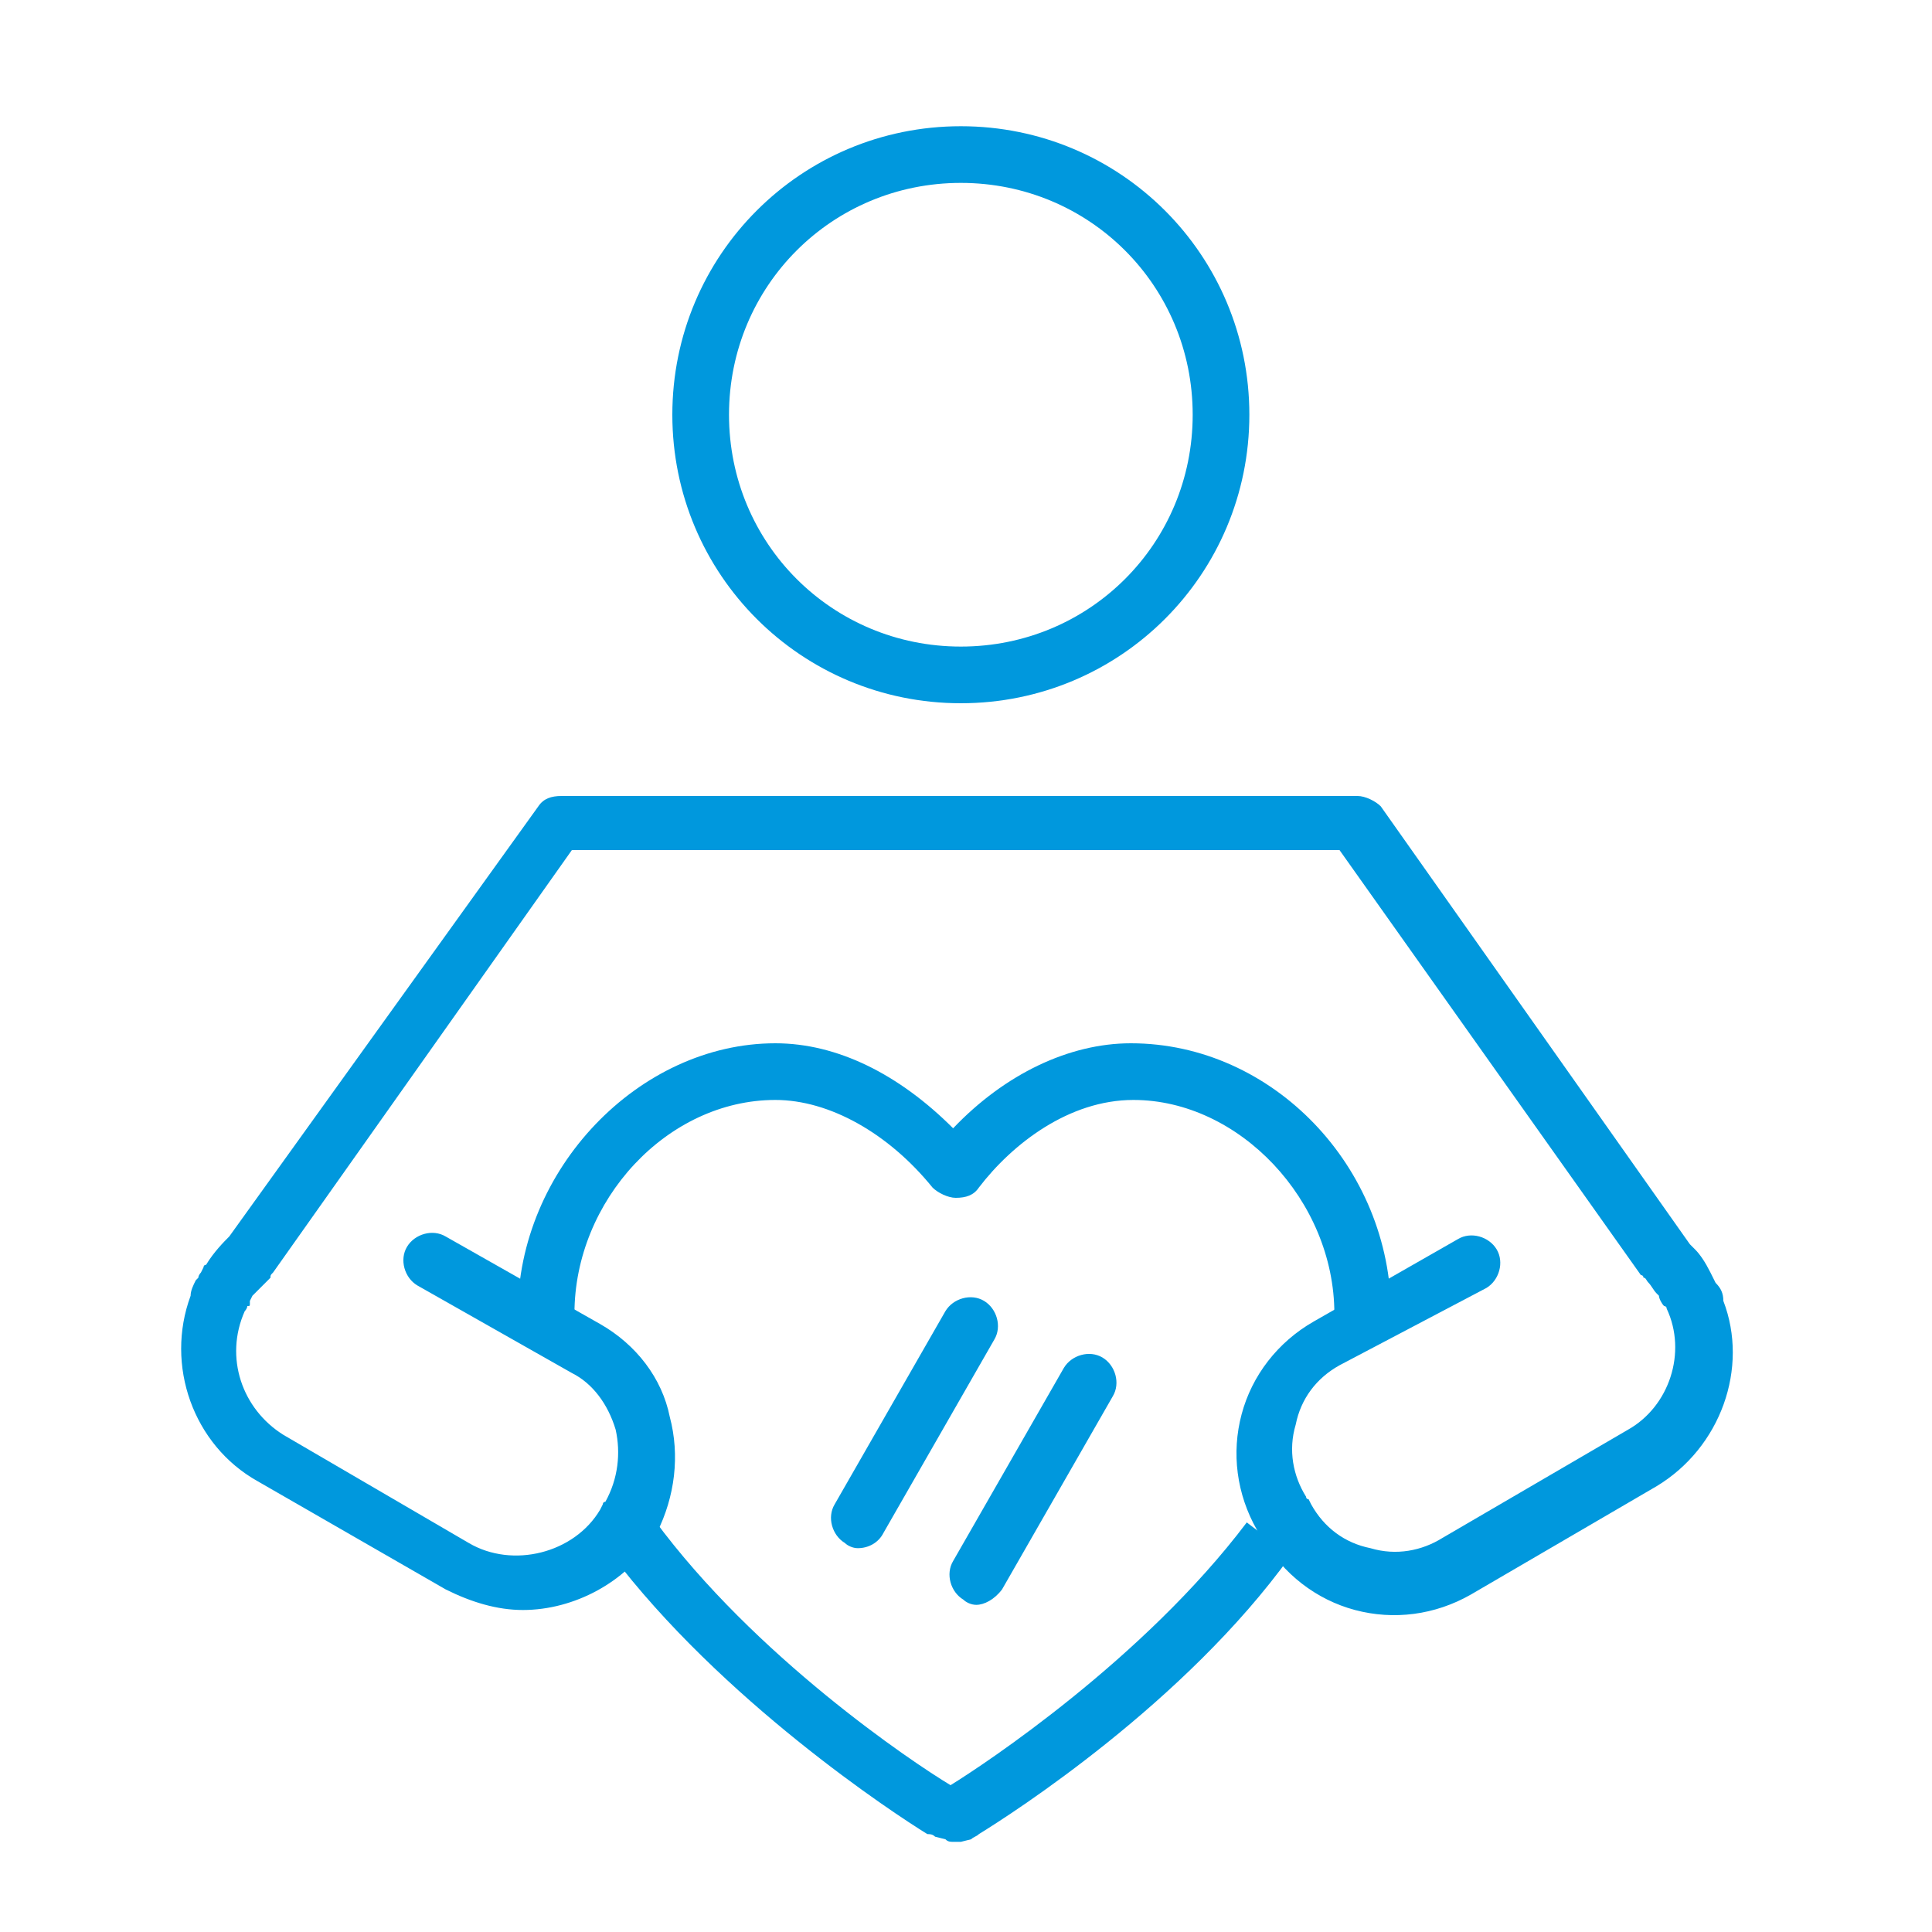
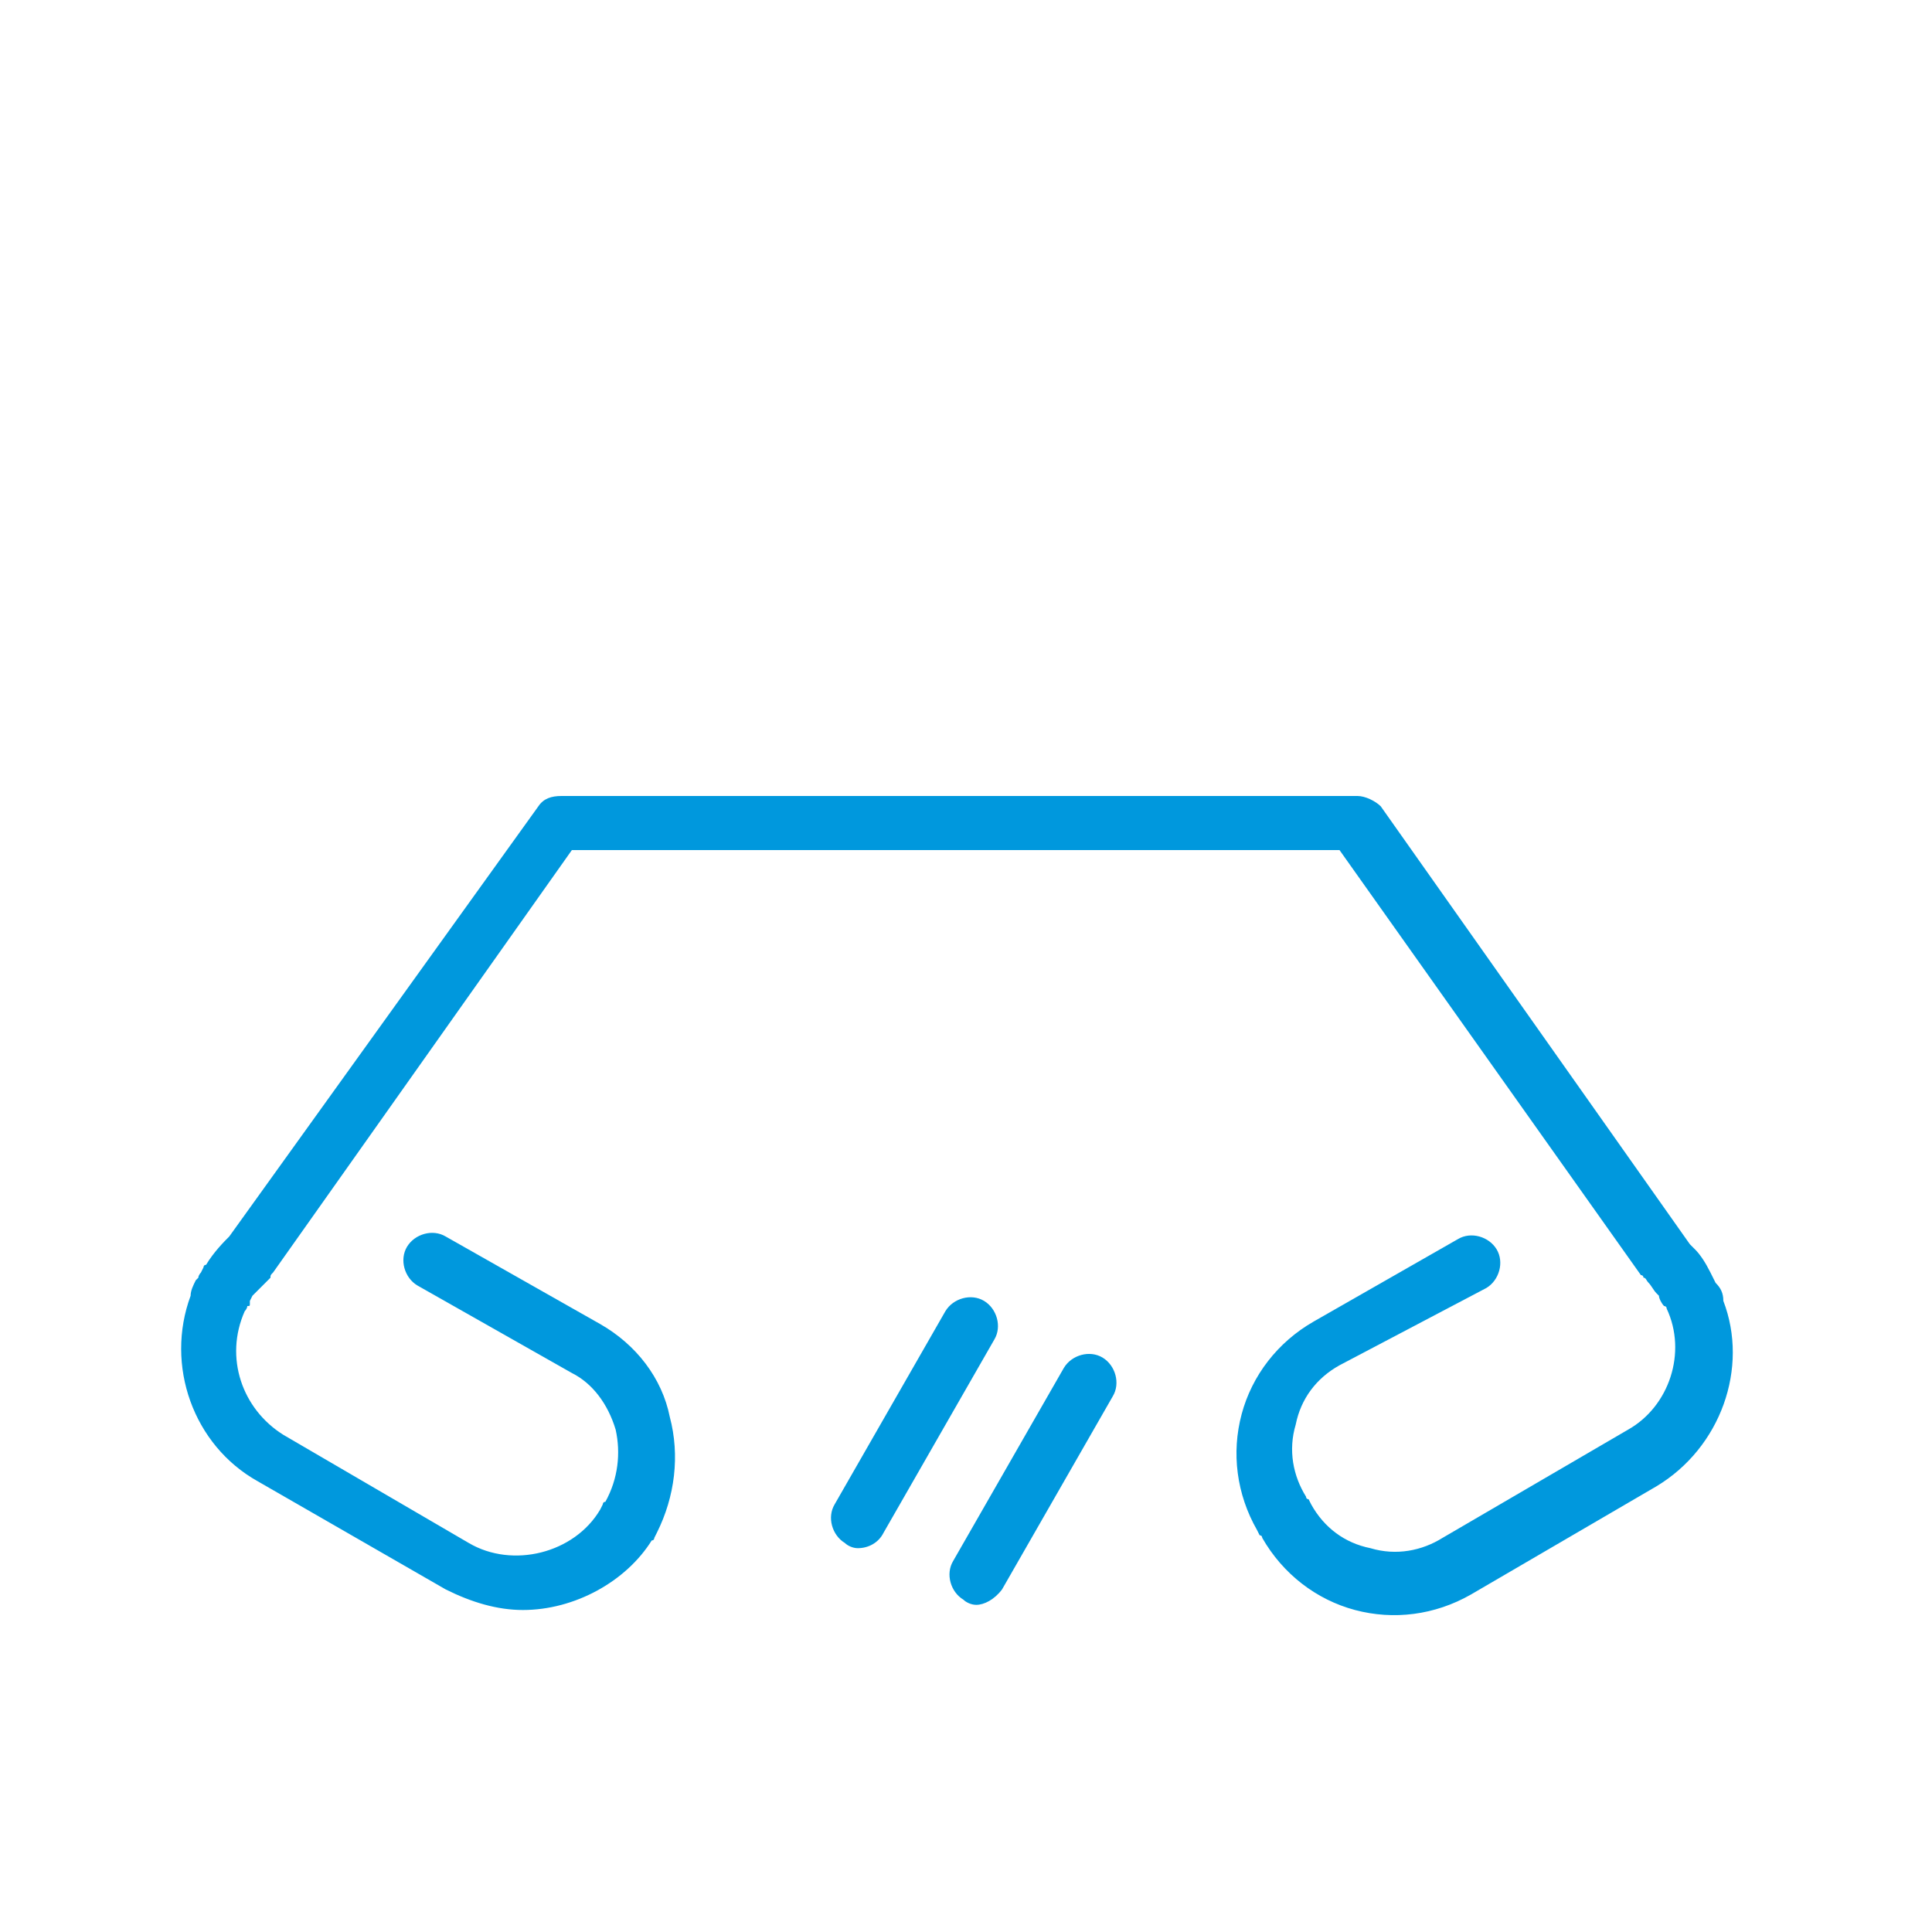
<svg xmlns="http://www.w3.org/2000/svg" version="1.1" id="Layer_1" x="0px" y="0px" viewBox="0 0 75 75" style="enable-background:new 0 0 75 75;" xml:space="preserve">
  <style type="text/css">
	.st0{fill:#0098DD;}
</style>
  <g>
-     <path class="st0" d="M37,71.5c-0.1,0-0.2,0-0.3-0.1l-0.4-0.1c-0.1-0.1-0.2-0.1-0.3-0.1c-1.3-0.8-8-5.2-12.3-10.9l1.7-1.3   c3.9,5.3,10,9.4,11.5,10.3l0,0l0,0c1.3-0.8,7.5-4.9,11.5-10.2l1.7,1.3C46,66.1,39.3,70.4,38,71.2c-0.1,0.1-0.2,0.1-0.3,0.2   l-0.4,0.1C37.2,71.5,37.2,71.5,37,71.5z M54,51h-2.2c0-4.4-3.7-8.3-7.8-8.3c-2.5,0-4.7,1.7-6,3.4c-0.2,0.3-0.5,0.4-0.9,0.4   c-0.3,0-0.7-0.2-0.9-0.4c-1.7-2.1-4-3.4-6.1-3.4c-4.2,0-7.8,3.9-7.8,8.3h-2.2c0-5.6,4.7-10.5,10-10.5c2.4,0,4.8,1.2,6.9,3.3   c2-2.1,4.5-3.3,6.9-3.3C49.4,40.5,54,45.3,54,51z" />
    <g>
-       <path class="st0" d="M37.3,27.3c-6.2,0-11.2-5-11.2-11.2s5-11.2,11.2-11.2s11.2,5,11.2,11.2S43.5,27.3,37.3,27.3z M37.3,7.1    c-5,0-9,4-9,9s4,9,9,9s9-4,9-9S42.3,7.1,37.3,7.1z" />
      <path class="st0" d="M20.3,62.5c-1,0-2-0.3-3-0.8L10,57.5c-2.5-1.4-3.6-4.5-2.6-7.2c0-0.2,0.1-0.4,0.2-0.6l0.1-0.1    c0-0.1,0.1-0.2,0.1-0.2l0.1-0.2c0,0,0-0.1,0.1-0.1c0.3-0.5,0.7-0.9,0.9-1.1l12-16.7c0.2-0.3,0.5-0.4,0.9-0.4h30.9    c0.3,0,0.7,0.2,0.9,0.4l12,17c0.1,0.1,0.1,0.1,0.2,0.2c0.2,0.2,0.4,0.5,0.6,0.9l0.1,0.2l0,0l0.1,0.2c0.2,0.2,0.3,0.4,0.3,0.7    c1,2.6-0.1,5.7-2.6,7.2l-7.2,4.2c-1.4,0.8-3,1-4.5,0.6c-1.5-0.4-2.8-1.4-3.6-2.8c0,0,0-0.1-0.1-0.1l-0.1-0.2c-0.8-1.4-1-3-0.6-4.5    c0.4-1.5,1.4-2.8,2.8-3.6l5.6-3.2c0.5-0.3,1.2-0.1,1.5,0.4c0.3,0.5,0.1,1.2-0.4,1.5L52,53c-0.9,0.5-1.5,1.3-1.7,2.3    c-0.3,1-0.1,2,0.4,2.8c0,0,0,0.1,0.1,0.1l0.1,0.2c0.5,0.9,1.3,1.5,2.3,1.7c1,0.3,2,0.1,2.8-0.4l7.2-4.2c1.6-0.9,2.3-3,1.5-4.7    c0-0.1-0.1-0.1-0.1-0.1l0,0c-0.1-0.1-0.2-0.3-0.2-0.4l-0.1-0.1c-0.1-0.1-0.2-0.3-0.3-0.4c-0.1-0.1-0.1-0.2-0.2-0.2    c0,0,0-0.1-0.1-0.1L52,33H22.2L10.6,49.4c-0.1,0.1-0.1,0.1-0.1,0.2c-0.2,0.2-0.5,0.5-0.7,0.7l-0.1,0.2c0,0,0,0,0,0.1    s0,0.1-0.1,0.1c0,0.1-0.1,0.2-0.1,0.2c-0.8,1.8-0.1,3.8,1.5,4.8l7.2,4.2c1.7,1,4.1,0.4,5.1-1.3l0.1-0.2c0,0,0-0.1,0.1-0.1    c0.5-0.9,0.6-1.9,0.4-2.8c-0.3-1-0.9-1.8-1.7-2.2l-6-3.4c-0.5-0.3-0.7-1-0.4-1.5c0.3-0.5,1-0.7,1.5-0.4l6,3.4    c1.4,0.8,2.4,2.1,2.7,3.6c0.4,1.5,0.2,3.1-0.5,4.5l-0.1,0.2c0,0,0,0.1-0.1,0.1C24.3,61.4,22.3,62.5,20.3,62.5z" />
    </g>
    <path class="st0" d="M33.3,60.1c-0.2,0-0.4-0.1-0.5-0.2c-0.5-0.3-0.7-1-0.4-1.5l4.3-7.5c0.3-0.5,1-0.7,1.5-0.4   c0.5,0.3,0.7,1,0.4,1.5l-4.3,7.5C34.1,59.9,33.7,60.1,33.3,60.1z" />
    <path class="st0" d="M37.9,62.3c-0.2,0-0.4-0.1-0.5-0.2c-0.5-0.3-0.7-1-0.4-1.5l4.3-7.5c0.3-0.5,1-0.7,1.5-0.4   c0.5,0.3,0.7,1,0.4,1.5l-4.3,7.5C38.6,62.1,38.2,62.3,37.9,62.3z" />
  </g>
</svg>